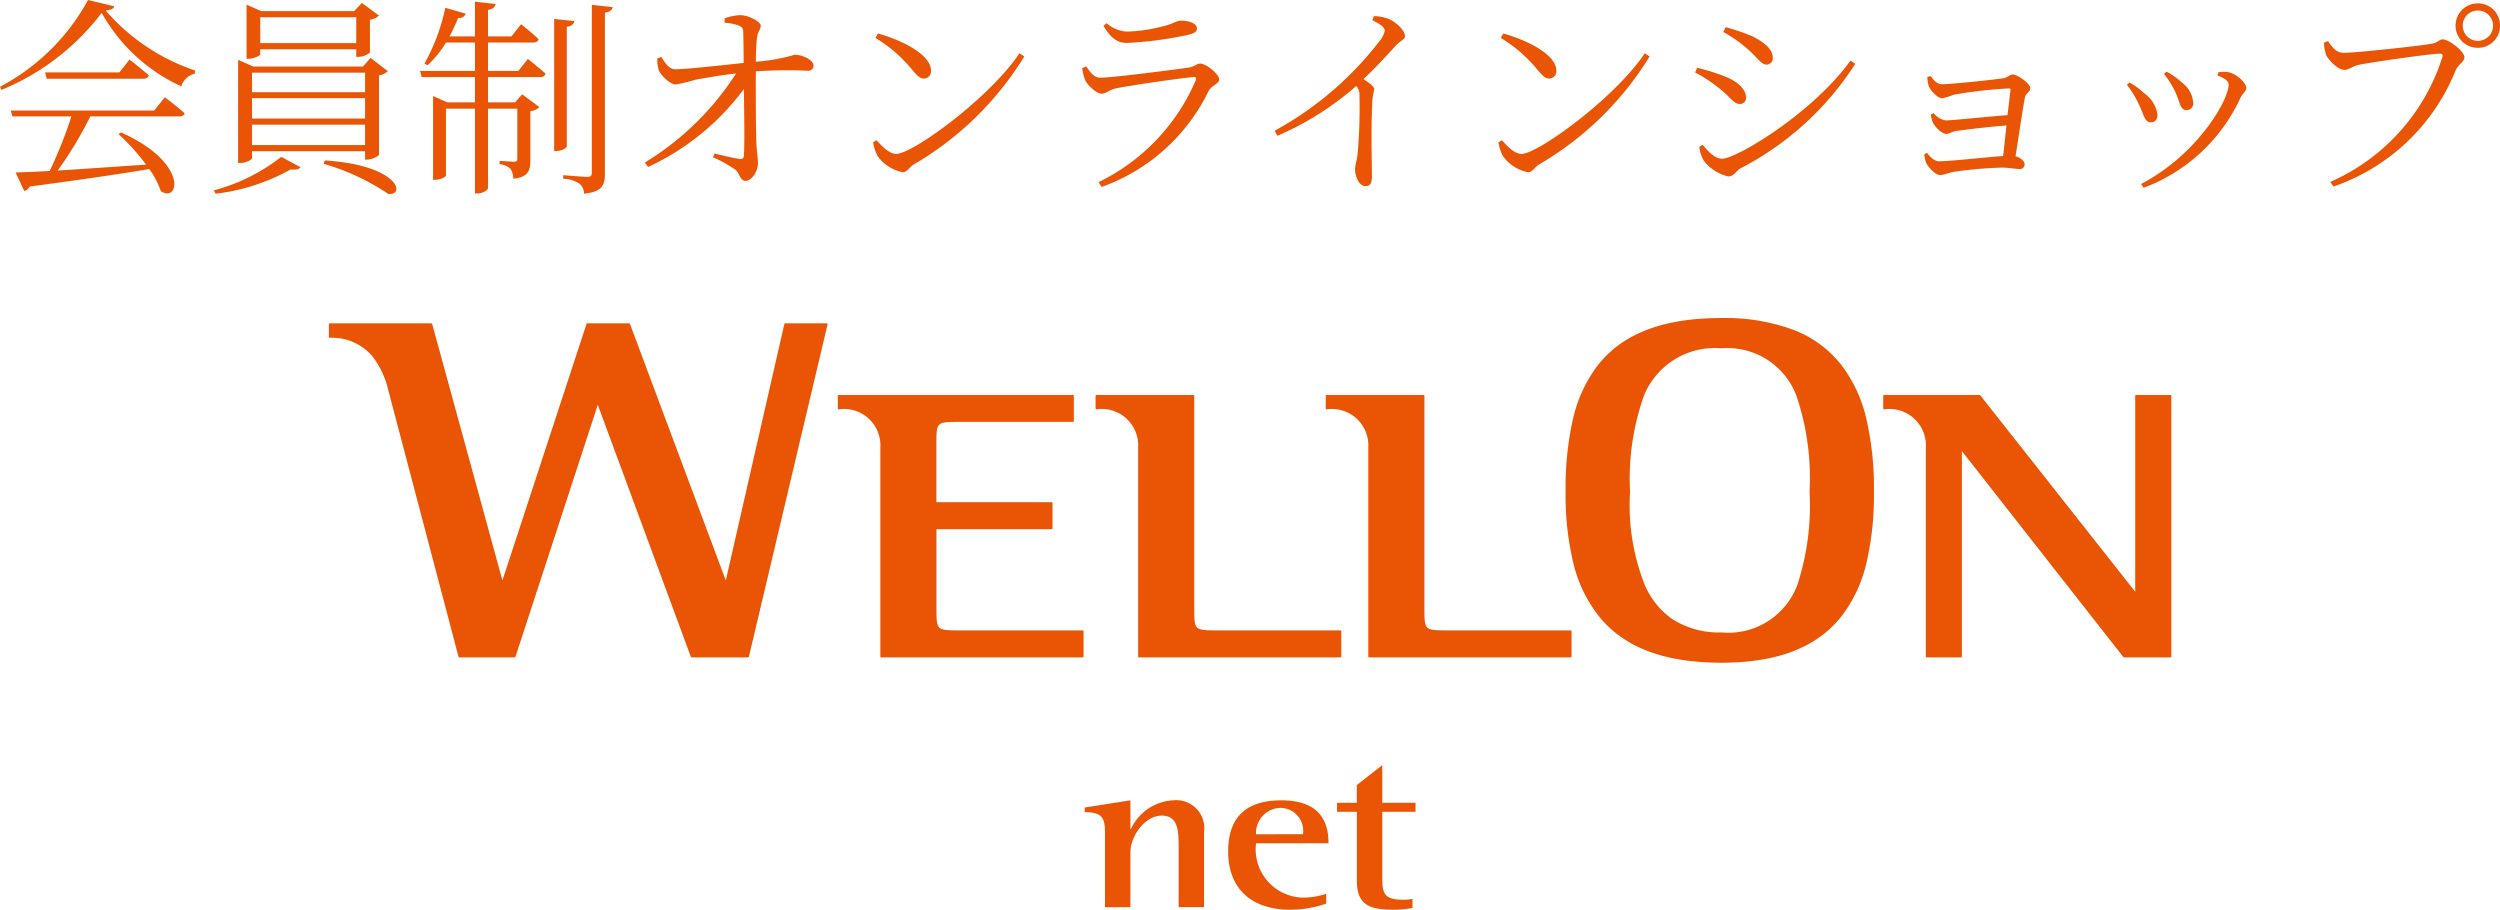
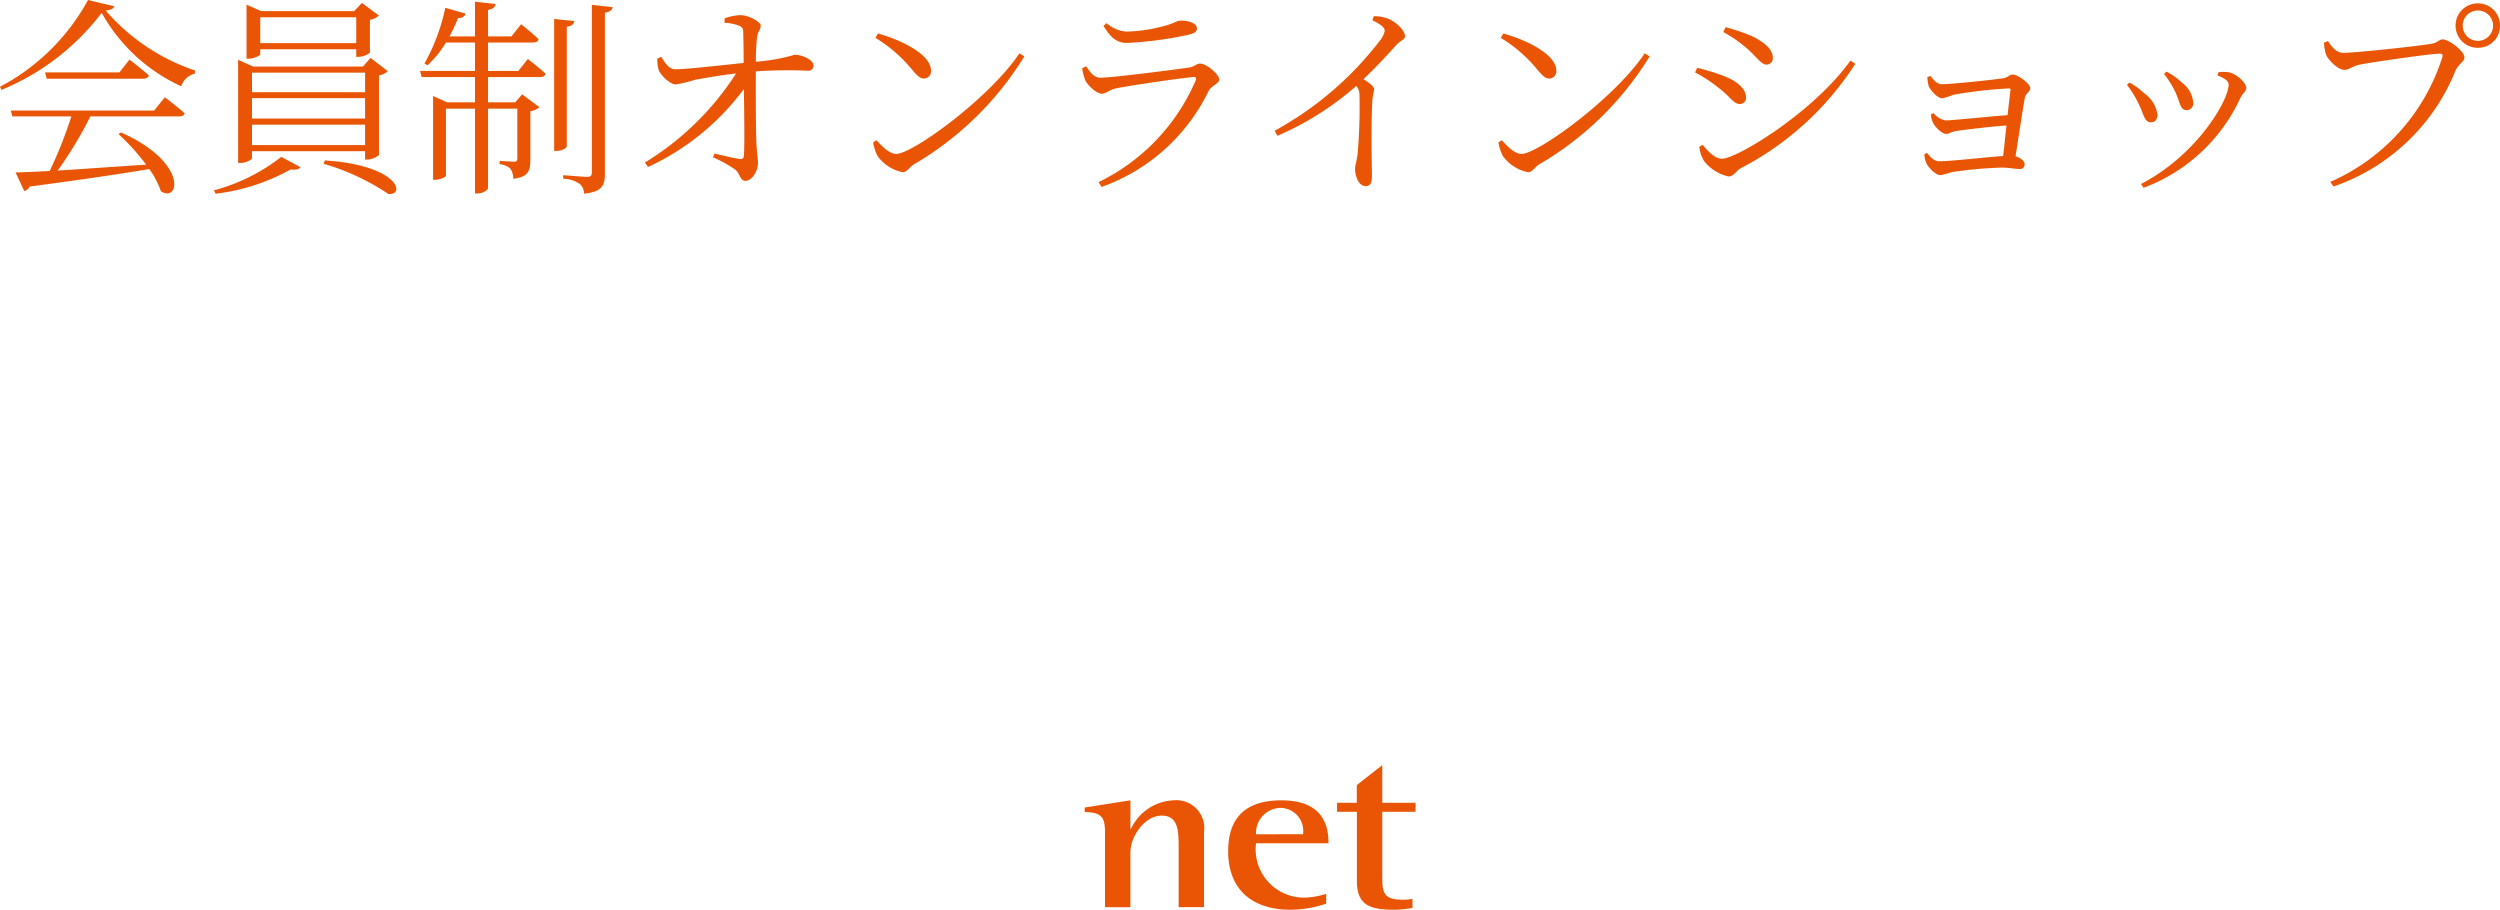
<svg xmlns="http://www.w3.org/2000/svg" width="118.74" height="43.21" viewBox="0 0 118.74 43.21">
  <defs>
    <clipPath id="clip-path">
      <rect id="長方形_22331" data-name="長方形 22331" width="87.508" height="28.104" fill="#e95504" />
    </clipPath>
  </defs>
  <g id="グループ_41115" data-name="グループ 41115" transform="translate(13.439 -0.986)">
    <g id="グループ_41004" data-name="グループ 41004" transform="translate(2.182 16.091)">
      <g id="グループ_41003" data-name="グループ 41003" transform="translate(0 0)" clip-path="url(#clip-path)">
-         <path id="パス_71759" data-name="パス 71759" d="M19.906,16.118H17.233a.043.043,0,0,1-.042-.029L12.771,4.121,8.862,16.087a.045.045,0,0,1-.042.031H6.2a.046.046,0,0,1-.044-.034c-.03-.116-3.086-11.713-3.336-12.659a4.168,4.168,0,0,0-.747-1.6A2.5,2.5,0,0,0,.045.94.045.045,0,0,1,0,.9V.3A.045.045,0,0,1,.045.253H4.863a.045.045,0,0,1,.043.033L8.242,12.464,12.235.283a.044.044,0,0,1,.042-.03h1.985A.042.042,0,0,1,14.3.282l4.551,12.18L21.631.287a.044.044,0,0,1,.043-.034h1.967a.044.044,0,0,1,.035.017.048.048,0,0,1,.008.038L19.949,16.084a.045.045,0,0,1-.043.034m46.235.253c-2.707,0-4.607-.716-5.809-2.191A6.505,6.505,0,0,1,59.1,11.61a13.759,13.759,0,0,1-.361-3.368,14.7,14.7,0,0,1,.338-3.391A6.586,6.586,0,0,1,60.27,2.243C61.456.733,63.377,0,66.141,0A9.3,9.3,0,0,1,69.6.577a5.292,5.292,0,0,1,2.247,1.667,6.7,6.7,0,0,1,1.19,2.607,14.473,14.473,0,0,1,.346,3.391,14.087,14.087,0,0,1-.346,3.347,6.572,6.572,0,0,1-1.191,2.572c-1.175,1.488-3.04,2.21-5.7,2.21m0-14.933a3.638,3.638,0,0,0-3.674,2.218A11.759,11.759,0,0,0,61.8,8.242a10.276,10.276,0,0,0,.7,4.435,3.8,3.8,0,0,0,1.3,1.618,4.093,4.093,0,0,0,2.342.638,3.506,3.506,0,0,0,3.591-2.217,12.106,12.106,0,0,0,.592-4.474A12.172,12.172,0,0,0,69.7,3.686a3.5,3.5,0,0,0-3.559-2.248m-7.173,14.68H49.41a.044.044,0,0,1-.043-.045V6.158a1.729,1.729,0,0,0-1.977-1.82.044.044,0,0,1-.044-.045V3.7a.05.05,0,0,1,.012-.033.054.054,0,0,1,.032-.012h4.6a.043.043,0,0,1,.043.043V13.718c0,.566,0,.851.136.983s.442.135,1,.135h5.808a.042.042,0,0,1,.031.013.044.044,0,0,1,.013.031v1.194a.044.044,0,0,1-.044.045m-10.931,0H38.48a.044.044,0,0,1-.044-.045V6.16a1.731,1.731,0,0,0-1.977-1.823.045.045,0,0,1-.045-.045V3.7a.048.048,0,0,1,.013-.033.053.053,0,0,1,.031-.012h4.6A.044.044,0,0,1,41.1,3.7V13.718c0,.566,0,.851.135.983s.441.135,1,.135h5.807a.041.041,0,0,1,.031.013.042.042,0,0,1,.013.031v1.194a.043.043,0,0,1-.043.045m39.423,0h-2.2a.048.048,0,0,1-.036-.016L77.561,6.32v9.753a.043.043,0,0,1-.043.045H75.891a.047.047,0,0,1-.031-.013.048.048,0,0,1-.013-.032V6.16a1.73,1.73,0,0,0-1.977-1.823.045.045,0,0,1-.045-.045V3.7a.049.049,0,0,1,.014-.033.05.05,0,0,1,.031-.012H78.4a.044.044,0,0,1,.035.017L85.793,13V3.7a.044.044,0,0,1,.044-.045h1.627a.045.045,0,0,1,.045.045V16.073a.045.045,0,0,1-.045.045m-51.667,0H26.235a.044.044,0,0,1-.043-.045V6.16a1.73,1.73,0,0,0-1.976-1.823.045.045,0,0,1-.045-.045V3.7a.048.048,0,0,1,.013-.033.051.051,0,0,1,.032-.012H35.338a.044.044,0,0,1,.044.045V4.889a.045.045,0,0,1-.045.044H29.989c-.555,0-.862,0-1,.135s-.135.417-.135.984V8.747h5.472a.044.044,0,0,1,.045.045V9.985a.044.044,0,0,1-.045.045H28.857v3.688c0,.566,0,.851.135.983s.442.135,1,.135H35.8a.042.042,0,0,1,.031.013.044.044,0,0,1,.012.031v1.194a.044.044,0,0,1-.043.045" transform="translate(0 0)" fill="#e95504" />
        <path id="パス_71760" data-name="パス 71760" d="M57.087,37.32c0-.747-.205-.928-.965-.949v-.214l2.172-.342v1.366h.024a2.34,2.34,0,0,1,2.014-1.366,1.33,1.33,0,0,1,1.46,1.5v3.574H60.585V38.131c0-.842,0-1.589-.808-1.589s-1.484.992-1.484,1.749v2.6H57.087Z" transform="translate(-20.225 -12.908)" fill="#e95504" />
        <path id="パス_71761" data-name="パス 71761" d="M71.431,40.723a5.329,5.329,0,0,1-1.7.289c-1.845,0-2.955-.992-2.955-2.773,0-1.687.917-2.423,2.533-2.423,2.063,0,2.232,1.323,2.232,2.038H68.1a2.294,2.294,0,0,0,2.2,2.582,3.512,3.512,0,0,0,1.134-.182Zm-1.1-3.3a1.093,1.093,0,0,0-1.074-1.249A1.191,1.191,0,0,0,68.1,37.428Z" transform="translate(-24.064 -12.908)" fill="#e95504" />
        <path id="パス_71762" data-name="パス 71762" d="M78.445,39.983a5.1,5.1,0,0,1-.808.086c-1.158,0-1.833-.16-1.833-1.377V35.418h-.942v-.427H75.8v-.842L77.01,33.2v1.791H78.59v.427H77.01v3.1c0,.746.061,1.076.989,1.076a2.148,2.148,0,0,0,.446-.042Z" transform="translate(-26.979 -11.965)" fill="#e95504" />
      </g>
    </g>
    <path id="パス_71803" data-name="パス 71803" d="M7.7-3.17H.89l.08.28h2.8A20.53,20.53,0,0,1,2.74-.3c-.67.04-1.23.06-1.62.07l.41.88A.379.379,0,0,0,1.79.44c2.49-.33,4.3-.6,5.68-.83A3.945,3.945,0,0,1,8.02.66c.87.58,1.33-1.35-1.89-2.79l-.12.08A10.431,10.431,0,0,1,7.32-.6c-1.55.1-3.02.21-4.2.28A18.637,18.637,0,0,0,4.67-2.89h4.2c.15,0,.25-.04.28-.15-.37-.33-.94-.76-.94-.76ZM6.05-4.98H2.52l.08.3H7.18c.14,0,.24-.05.27-.16-.36-.32-.92-.75-.92-.75ZM4.56-8.42A10.11,10.11,0,0,1,.38-4.3l.07.15A11.454,11.454,0,0,0,5.21-7.81,8.261,8.261,0,0,0,8.99-4.32a.885.885,0,0,1,.64-.6l.02-.15A9.672,9.672,0,0,1,5.4-7.92c.25-.03.37-.08.41-.2ZM17.3-7.6v1.23H12.74V-7.6ZM12.74-6.08H17.3v.36h.1a.9.9,0,0,0,.55-.2V-7.48a.862.862,0,0,0,.43-.2l-.81-.6-.37.39H12.79l-.7-.31v2.57h.09c.26,0,.56-.15.56-.21Zm4.98,1.11v.93H12.35v-.93Zm0,2.18H12.35v-.97h5.37ZM12.35-1.53V-2.5h5.37v.97Zm0,.29h5.37v.4h.1a.923.923,0,0,0,.56-.22V-4.84a.782.782,0,0,0,.42-.2l-.82-.63-.36.41H12.4l-.71-.32v4.9h.11c.28,0,.55-.16.55-.23ZM10.62.78A9.606,9.606,0,0,0,14.18-.37c.28.03.42-.02.47-.11l-.91-.49A8.907,8.907,0,0,1,10.54.62ZM15.75-.64A10.888,10.888,0,0,1,18.82.79c.83.1.53-1.36-3.01-1.59ZM25-5.05H23.56V-6.4H25.7c.14,0,.24-.05.26-.16-.31-.3-.83-.71-.83-.71l-.46.58H23.56V-7.95c.25-.04.33-.14.36-.28l-.98-.11v1.65H21.73a8.821,8.821,0,0,0,.41-.88.32.32,0,0,0,.36-.2l-.97-.28a9.4,9.4,0,0,1-.99,2.65l.15.08a5.016,5.016,0,0,0,.87-1.08h1.38v1.35H20.33l.08.29h2.53v1.2H21.62l-.67-.3V.12h.1c.25,0,.51-.14.51-.2V-3.26h1.38V.77h.12c.23,0,.5-.16.5-.26V-3.26h1.39V-.9c0,.12-.03.16-.16.16s-.68-.04-.68-.04v.16a.872.872,0,0,1,.51.21.853.853,0,0,1,.14.48c.72-.08.81-.39.81-.9V-3.14A.784.784,0,0,0,26-3.33l-.82-.61-.33.38H23.56v-1.2h2.48c.14,0,.22-.05.25-.16-.32-.3-.84-.7-.84-.7Zm2.3-2.1c.25-.03.33-.13.36-.27l-.96-.1v6.27h.12c.23,0,.48-.13.48-.23Zm1.19-1.04V-.23c0,.15-.05.21-.23.21S27.13-.1,27.13-.1V.07a1.463,1.463,0,0,1,.78.24.614.614,0,0,1,.21.47c.88-.09.99-.42.99-.95V-7.82c.24-.03.34-.12.37-.26Zm6.3.85a2.428,2.428,0,0,1,.64.12c.18.07.25.13.25.31.01.35.02.95.02,1.48-1.06.11-2.61.29-3.23.3-.26.01-.45-.2-.68-.59l-.19.08a1.723,1.723,0,0,0,.07.56c.09.23.54.68.81.67a6.421,6.421,0,0,0,.91-.22c.51-.09,1.22-.22,1.95-.3A13.49,13.49,0,0,1,31.01-.7l.15.21a11.82,11.82,0,0,0,4.55-3.7c.02,1.19.04,2.76,0,3.18-.01.11-.08.16-.21.14-.27-.04-.78-.16-1.18-.26l-.08.18a5.9,5.9,0,0,1,1.08.6c.2.18.21.52.47.52.29,0,.59-.44.59-.85,0-.25-.06-.48-.08-1.09-.02-.74-.03-2.33-.02-3.26a21.554,21.554,0,0,1,2.49-.03.242.242,0,0,0,.25-.25c0-.26-.53-.51-.89-.51a8.741,8.741,0,0,1-1.85.33c0-.36.02-.81.05-1.1.04-.38.18-.39.18-.62,0-.16-.54-.49-.98-.49a2.408,2.408,0,0,0-.73.15Zm7.17.72A6.733,6.733,0,0,1,43.7-5.11c.26.31.39.42.55.42a.342.342,0,0,0,.35-.37c0-.77-1.38-1.45-2.52-1.77Zm.99,5.51c-.32,0-.64-.32-.94-.65l-.16.1a2.14,2.14,0,0,0,.21.65,1.952,1.952,0,0,0,1.19.77c.22,0,.33-.25.53-.37a15.015,15.015,0,0,0,5.25-5.13l-.23-.15C47.38-3.76,43.72-1.11,42.95-1.11Zm8.97-3.51c.1.24.54.65.78.65.22,0,.36-.18.67-.25.68-.14,2.87-.46,3.68-.54.13-.02.16.04.12.16A9.567,9.567,0,0,1,52.56.23l.14.23a9,9,0,0,0,5.08-4.55c.12-.25.51-.36.51-.55,0-.25-.61-.76-.91-.76-.17,0-.26.15-.54.19-.7.1-3.61.48-4.2.48-.29,0-.46-.23-.67-.54l-.19.09A2.417,2.417,0,0,0,51.92-4.62Zm5.31-2.44c0-.24-.34-.38-.77-.38-.21,0-.34.16-.93.29a7.278,7.278,0,0,1-1.63.23,1.556,1.556,0,0,1-.96-.4l-.15.13c.33.53.61.81,1.12.81a17.766,17.766,0,0,0,2.88-.38C57.11-6.83,57.23-6.92,57.23-7.06Zm8.33-.4c.42.21.59.35.59.51a1.208,1.208,0,0,1-.27.51,15.9,15.9,0,0,1-4.96,4.23l.13.24A14.075,14.075,0,0,0,64.8-4.34a.69.69,0,0,1,.15.44,25.426,25.426,0,0,1-.09,2.8c-.04.33-.12.53-.12.71,0,.33.17.81.5.81.21,0,.3-.12.3-.49,0-.6-.05-2.13.02-3.58a4.412,4.412,0,0,1,.09-.52c0-.14-.23-.31-.51-.49.66-.63,1.15-1.17,1.52-1.58.27-.3.45-.28.45-.47,0-.26-.44-.7-.83-.83a1.777,1.777,0,0,0-.65-.11Zm6.1.84A6.733,6.733,0,0,1,73.4-5.11c.26.31.39.42.55.42a.342.342,0,0,0,.35-.37c0-.77-1.38-1.45-2.52-1.77Zm.99,5.51c-.32,0-.64-.32-.94-.65l-.16.1a2.14,2.14,0,0,0,.21.65,1.953,1.953,0,0,0,1.19.77c.22,0,.33-.25.53-.37a15.015,15.015,0,0,0,5.25-5.13l-.23-.15C77.08-3.76,73.42-1.11,72.65-1.11ZM83.28-6.18c.53.43.73.83,1.01.83a.3.3,0,0,0,.29-.33c0-.35-.3-.68-.98-1.02a9.914,9.914,0,0,0-1.26-.43l-.11.23A6.183,6.183,0,0,1,83.28-6.18ZM82.17-.88c-.34,0-.65-.34-.92-.66l-.16.09a1.65,1.65,0,0,0,.22.67,2.038,2.038,0,0,0,1.16.74c.26,0,.37-.26.57-.38A14.242,14.242,0,0,0,88.5-5.39l-.23-.15C86.47-3.04,82.85-.88,82.17-.88Zm-.14-3.35c.52.39.68.75.99.75a.289.289,0,0,0,.29-.31c0-.38-.37-.74-.98-.99a10.5,10.5,0,0,0-1.34-.42l-.1.22A7.005,7.005,0,0,1,82.03-4.23Zm9.89-.53a2.031,2.031,0,0,0,.06.41c.06.19.42.6.65.6a3.573,3.573,0,0,0,.54-.17,20.8,20.8,0,0,1,2.63-.3c.05,0,.08.02.07.08-.03.23-.08.68-.14,1.19-.96.07-2.64.25-2.93.25a.915.915,0,0,1-.58-.35l-.13.07a1.081,1.081,0,0,0,.11.41c.1.19.41.51.62.51.14,0,.25-.1.48-.14.6-.08,1.54-.2,2.38-.26-.06.52-.11,1.06-.16,1.45-.85.06-2.51.25-3.02.25-.28,0-.43-.21-.6-.4l-.12.07a1.132,1.132,0,0,0,.09.41c.08.19.43.58.68.58a3.659,3.659,0,0,0,.51-.14,19.111,19.111,0,0,1,2.4-.22c.32,0,.68.07.84.07a.221.221,0,0,0,.24-.24c0-.14-.2-.3-.43-.37.14-.87.33-2.17.44-2.76.03-.23.26-.29.26-.47,0-.23-.61-.65-.83-.65-.17,0-.22.15-.48.18-.45.07-2.43.28-2.89.28-.24,0-.39-.21-.54-.39Zm11.76.67c.24.49.24.9.54.9a.312.312,0,0,0,.33-.34,1.3,1.3,0,0,0-.53-.96,3.406,3.406,0,0,0-.74-.53l-.12.11A4.373,4.373,0,0,1,103.68-4.09Zm3.11.32c.11-.23.28-.31.28-.47,0-.25-.48-.69-.85-.75a1.844,1.844,0,0,0-.47,0l-.05.15c.39.16.53.28.53.44,0,.76-1.51,3.34-4.16,4.72l.12.18A8.213,8.213,0,0,0,106.79-3.77Zm-4.86.23c.28.54.29.93.61.93.21,0,.31-.15.31-.36a1.471,1.471,0,0,0-.63-1.02,3.334,3.334,0,0,0-.7-.51l-.12.11A4.582,4.582,0,0,1,101.93-3.54Zm16.14-2.61a1.04,1.04,0,0,0,1.05-1.06,1.044,1.044,0,0,0-1.05-1.05,1.052,1.052,0,0,0-1.06,1.05A1.048,1.048,0,0,0,118.07-6.15Zm0-1.77a.715.715,0,0,1,.72.71.719.719,0,0,1-.72.73.719.719,0,0,1-.72-.73A.715.715,0,0,1,118.07-7.92Zm-7.12,1.45-.19.08a2.1,2.1,0,0,0,.1.57c.1.25.57.72.87.72.2,0,.41-.18.68-.24.57-.12,3.41-.53,3.85-.53.1,0,.16.02.12.17A9.651,9.651,0,0,1,111.06.22l.15.22A9.611,9.611,0,0,0,117-5.05c.14-.33.43-.43.43-.65,0-.28-.73-.85-1.03-.85-.17,0-.23.15-.49.2-.48.1-3.66.44-4.22.44C111.33-5.91,111.12-6.22,110.95-6.47Z" transform="translate(-13.819 9.406)" fill="#e95504" />
  </g>
</svg>